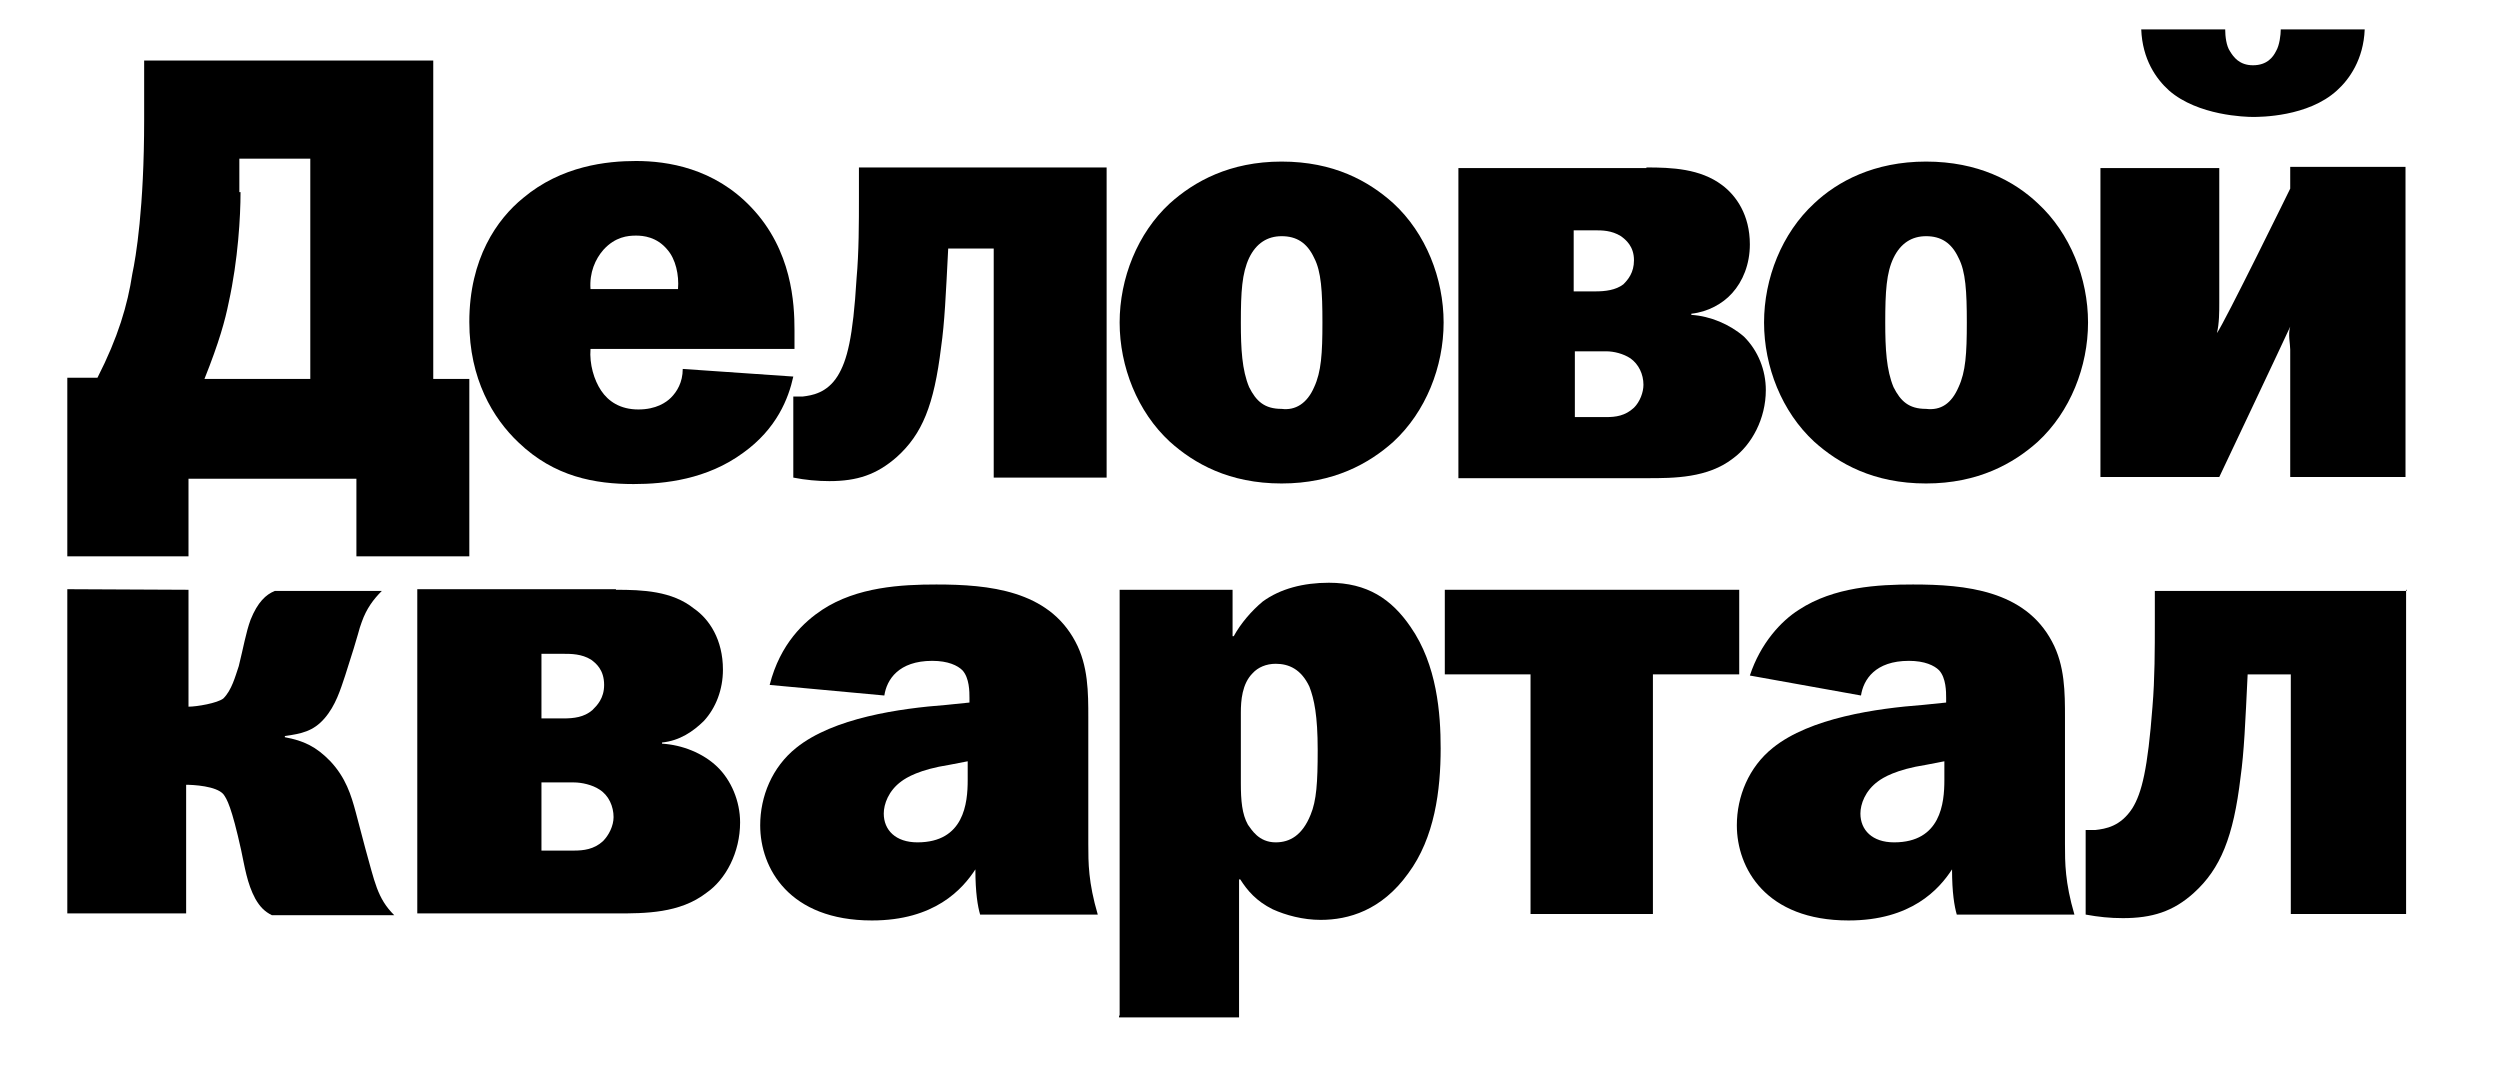
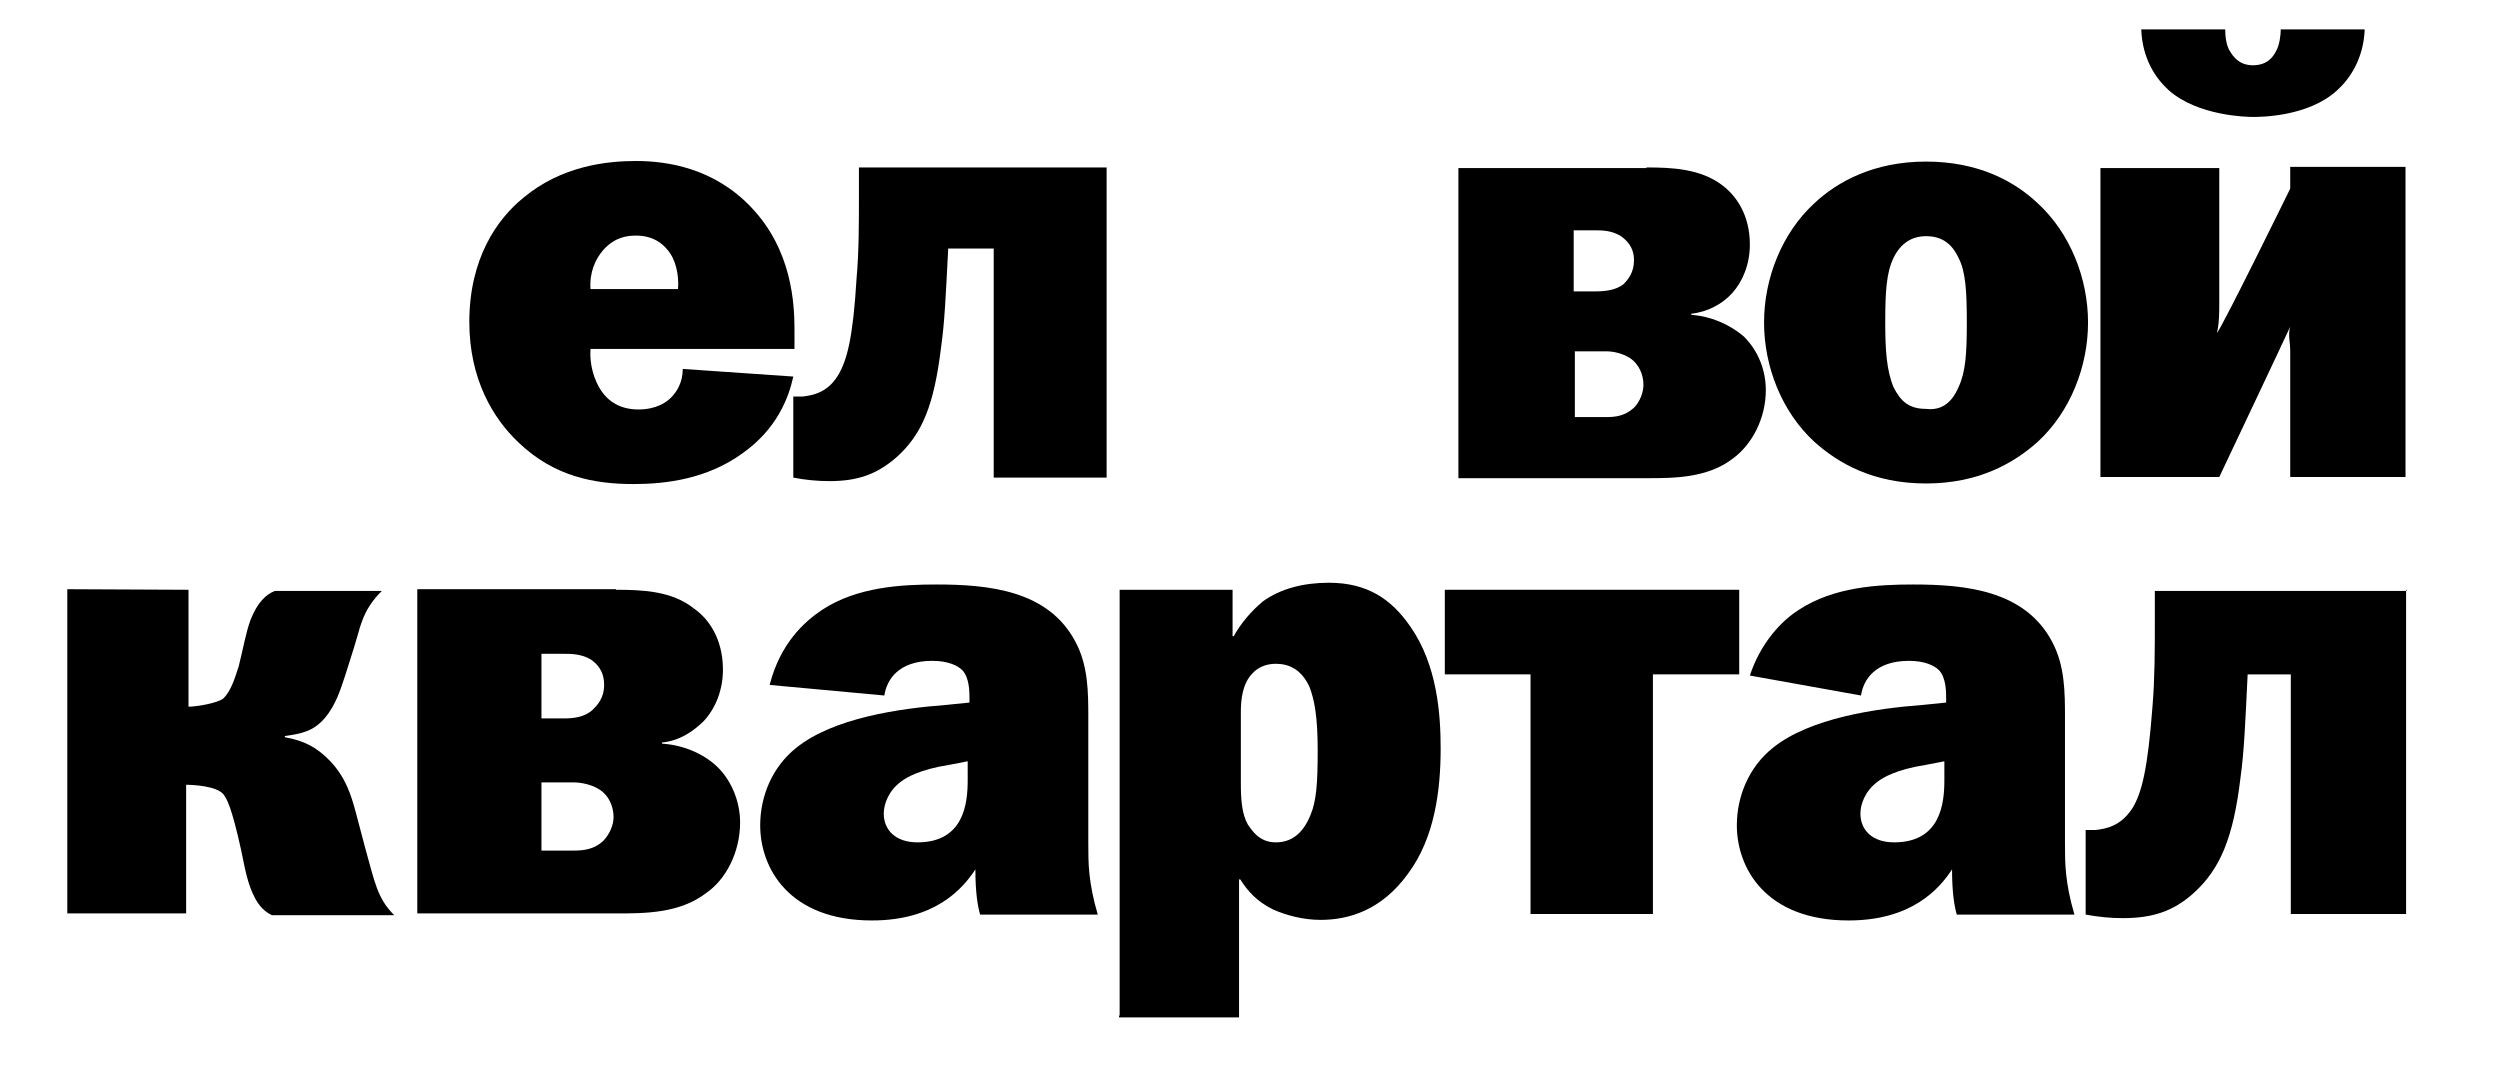
<svg xmlns="http://www.w3.org/2000/svg" width="103" height="44" viewBox="0 0 103 44" fill="none">
-   <path d="M17.85 2.543V15.611H19.336V22.92H14.684V19.725H7.766V22.92H2.773V15.563H4.015C4.868 13.893 5.257 12.562 5.452 11.28C5.598 10.602 5.939 8.569 5.939 4.939V2.495H17.85V2.543ZM9.91 7.94C9.91 8.884 9.812 10.699 9.422 12.465C9.276 13.191 9.033 14.087 8.424 15.611H12.784V6.536H9.861V7.916H9.91V7.94Z" fill="black" />
  <path d="M32.684 15.514C32.489 16.41 32.002 17.668 30.613 18.66C29.128 19.749 27.398 19.943 26.107 19.943C24.524 19.943 22.843 19.653 21.358 18.225C20.31 17.233 19.336 15.611 19.336 13.264C19.336 10.65 20.481 9.029 21.552 8.158C23.136 6.827 25.011 6.633 26.205 6.633C27.496 6.633 29.42 6.924 30.954 8.545C32.635 10.312 32.733 12.514 32.733 13.603V14.377H24.329C24.28 15.006 24.475 15.66 24.768 16.095C25.06 16.531 25.547 16.87 26.302 16.87C27.033 16.87 27.447 16.579 27.642 16.386C27.885 16.144 28.129 15.757 28.129 15.2L32.684 15.514ZM27.934 11.909C27.983 11.328 27.837 10.675 27.496 10.287C27.057 9.755 26.497 9.707 26.205 9.707C25.864 9.707 25.352 9.755 24.865 10.287C24.524 10.675 24.28 11.231 24.329 11.909H27.934Z" fill="black" />
  <path d="M45.593 6.899V19.677H40.941V10.239H39.066C38.968 12.151 38.919 13.288 38.773 14.304C38.481 16.7 37.994 17.886 36.946 18.83C36.118 19.556 35.315 19.822 34.17 19.822C33.682 19.822 33.171 19.774 32.684 19.677V16.337H33.074C33.463 16.289 34.072 16.192 34.511 15.49C34.9 14.861 35.144 13.917 35.29 11.473C35.388 10.384 35.388 9.174 35.388 8.133V6.899C35.363 6.899 45.593 6.899 45.593 6.899Z" fill="black" />
-   <path d="M57.407 8.376C58.746 9.61 59.477 11.473 59.477 13.288C59.477 15.103 58.746 16.966 57.407 18.201C56.408 19.096 54.947 19.919 52.803 19.919C50.635 19.919 49.198 19.096 48.2 18.201C46.86 16.966 46.129 15.103 46.129 13.288C46.129 11.473 46.86 9.61 48.2 8.376C49.198 7.48 50.66 6.657 52.803 6.657C54.947 6.657 56.384 7.456 57.407 8.376ZM54.143 15.95C54.435 15.321 54.484 14.571 54.484 13.288C54.484 12.005 54.435 11.183 54.143 10.626C53.85 9.997 53.412 9.731 52.803 9.731C52.218 9.731 51.756 10.021 51.464 10.626C51.171 11.255 51.123 12.005 51.123 13.288C51.123 14.377 51.171 15.248 51.464 15.95C51.756 16.531 52.097 16.846 52.803 16.846C53.363 16.918 53.85 16.628 54.143 15.95Z" fill="black" />
  <path d="M67.832 6.899C68.879 6.899 70.048 6.948 70.949 7.625C71.534 8.061 72.094 8.859 72.094 10.069C72.094 10.892 71.802 11.594 71.364 12.078C70.974 12.514 70.365 12.852 69.683 12.925V12.973C70.462 13.022 71.266 13.361 71.851 13.869C72.435 14.45 72.752 15.248 72.752 16.071C72.752 17.257 72.167 18.322 71.412 18.878C70.365 19.701 68.952 19.701 67.856 19.701H60.086V6.923H67.832V6.899ZM64.884 12.005H65.737C66.127 12.005 66.565 11.957 66.882 11.715C67.077 11.521 67.32 11.231 67.32 10.723C67.32 10.142 66.979 9.876 66.784 9.731C66.395 9.489 66.005 9.489 65.688 9.489H64.836V12.005H64.884ZM64.884 17.184H66.175C66.565 17.184 66.955 17.136 67.32 16.797C67.564 16.555 67.71 16.168 67.71 15.853C67.71 15.418 67.515 15.006 67.174 14.764C66.882 14.571 66.492 14.474 66.175 14.474H64.884V17.184Z" fill="black" />
  <path d="M83.956 8.376C85.296 9.61 86.027 11.473 86.027 13.288C86.027 15.103 85.296 16.966 83.956 18.201C82.958 19.096 81.496 19.919 79.353 19.919C77.185 19.919 75.748 19.096 74.749 18.201C73.409 16.966 72.679 15.103 72.679 13.288C72.679 11.473 73.409 9.61 74.749 8.376C75.699 7.48 77.209 6.657 79.353 6.657C81.496 6.657 82.982 7.456 83.956 8.376ZM80.692 15.95C80.985 15.321 81.033 14.571 81.033 13.288C81.033 12.005 80.985 11.183 80.692 10.626C80.4 9.997 79.962 9.731 79.353 9.731C78.768 9.731 78.305 10.021 78.013 10.626C77.721 11.231 77.672 12.005 77.672 13.288C77.672 14.377 77.721 15.248 78.013 15.95C78.305 16.531 78.646 16.846 79.353 16.846C79.962 16.918 80.4 16.628 80.692 15.95Z" fill="black" />
  <path d="M91.434 6.899V12.489C91.434 12.828 91.434 13.336 91.337 13.724C91.629 13.336 94.357 7.771 94.357 7.771V6.875H99.107V19.653H94.357V14.401C94.357 14.159 94.26 13.772 94.357 13.457C94.162 13.893 91.434 19.653 91.434 19.653H86.538V6.924H91.434V6.899ZM91.678 1.212C91.678 1.503 91.726 1.89 91.873 2.108C92.019 2.35 92.262 2.689 92.822 2.689C93.407 2.689 93.651 2.35 93.772 2.108C93.918 1.866 93.967 1.43 93.967 1.212H97.426C97.377 2.447 96.793 3.269 96.281 3.729C95.088 4.818 93.115 4.818 92.822 4.818C92.53 4.818 90.557 4.77 89.364 3.729C88.828 3.245 88.268 2.447 88.219 1.212H91.678Z" fill="black" />
  <path d="M7.766 24.299V29.115C8.107 29.115 8.96 28.97 9.203 28.776C9.544 28.437 9.69 27.881 9.837 27.445C10.031 26.671 10.129 26.066 10.324 25.533C10.616 24.807 10.957 24.493 11.322 24.347H15.731C15.39 24.686 15.098 25.073 14.903 25.63C14.757 26.017 14.854 25.872 14.221 27.832C14.026 28.413 13.831 29.066 13.368 29.599C12.906 30.131 12.418 30.228 11.736 30.325V30.373C12.516 30.518 13.027 30.76 13.612 31.365C14.245 32.043 14.464 32.745 14.659 33.471L15.049 34.947C15.439 36.326 15.536 37.004 16.243 37.706H11.201C10.908 37.56 10.713 37.367 10.519 37.028C10.178 36.399 10.08 35.697 9.934 35.02C9.544 33.253 9.349 32.914 9.203 32.721C8.911 32.382 7.961 32.333 7.669 32.333V37.633H2.773V24.275L7.766 24.299Z" fill="black" />
  <path d="M25.377 24.299C26.473 24.299 27.691 24.347 28.592 25.073C29.225 25.509 29.785 26.356 29.785 27.59C29.785 28.413 29.493 29.163 29.006 29.696C28.567 30.131 28.007 30.518 27.276 30.591V30.639C28.105 30.688 28.957 31.026 29.542 31.583C30.126 32.14 30.492 33.011 30.492 33.882C30.492 35.116 29.907 36.23 29.103 36.786C28.007 37.633 26.57 37.633 25.401 37.633H17.192V24.275H25.377V24.299ZM22.308 29.599H23.209C23.647 29.599 24.061 29.55 24.402 29.26C24.597 29.066 24.89 28.776 24.89 28.219C24.89 27.59 24.549 27.324 24.354 27.179C23.964 26.937 23.525 26.937 23.209 26.937H22.308V29.599ZM22.308 35.044H23.647C24.037 35.044 24.475 34.995 24.841 34.657C25.084 34.414 25.279 34.027 25.279 33.664C25.279 33.229 25.084 32.769 24.695 32.527C24.402 32.333 23.964 32.236 23.647 32.236H22.308V35.044Z" fill="black" />
  <path d="M31.71 28.219C32.148 26.501 33.147 25.606 33.877 25.122C35.315 24.178 37.141 24.081 38.578 24.081C40.746 24.081 43.182 24.323 44.302 26.429C44.838 27.421 44.838 28.534 44.838 29.575V34.778C44.838 35.552 44.838 36.35 45.228 37.681H40.381C40.283 37.343 40.186 36.786 40.186 35.818C39.65 36.641 38.505 37.923 35.923 37.923C32.513 37.923 31.32 35.77 31.32 34.003C31.32 32.817 31.807 31.607 32.806 30.809C34.34 29.575 37.068 29.187 38.992 29.042L39.942 28.945V28.752C39.942 28.51 39.942 27.929 39.65 27.614C39.455 27.421 39.066 27.227 38.408 27.227C37.02 27.227 36.532 28.002 36.435 28.655L31.71 28.219ZM39.114 31.511C37.872 31.704 37.336 32.043 37.141 32.188C36.605 32.575 36.411 33.132 36.411 33.519C36.411 34.197 36.898 34.705 37.799 34.705C39.723 34.705 39.869 33.084 39.869 32.14V31.365L39.114 31.511Z" fill="black" />
  <path d="M46.129 41.844V24.299H50.782V26.211H50.83C51.123 25.678 51.561 25.17 52.024 24.783C52.754 24.251 53.704 24.009 54.752 24.009C56.335 24.009 57.334 24.686 58.113 25.824C59.209 27.397 59.355 29.405 59.355 30.833C59.355 32.551 59.112 34.511 58.016 35.987C56.919 37.512 55.556 37.899 54.411 37.899C53.68 37.899 52.974 37.706 52.438 37.464C51.756 37.125 51.39 36.689 51.098 36.23H51.049V41.916H46.105V41.844H46.129ZM51.123 32.261C51.123 32.987 51.171 33.543 51.415 33.979C51.561 34.172 51.853 34.705 52.559 34.705C53.144 34.705 53.656 34.414 53.997 33.568C54.24 32.987 54.289 32.237 54.289 30.906C54.289 29.478 54.143 28.8 53.948 28.292C53.607 27.566 53.095 27.348 52.559 27.348C52.17 27.348 51.829 27.493 51.61 27.735C51.171 28.171 51.123 28.873 51.123 29.357V32.261Z" fill="black" />
  <path d="M71.656 24.299V27.784H68.1V37.657H63.058V27.784H59.526V24.299H71.656Z" fill="black" />
  <path d="M72.094 27.832C72.533 26.501 73.385 25.582 74.116 25.122C75.553 24.178 77.38 24.081 78.817 24.081C80.985 24.081 83.421 24.323 84.541 26.429C85.077 27.421 85.077 28.534 85.077 29.575V34.778C85.077 35.552 85.077 36.35 85.466 37.681H80.619C80.522 37.343 80.424 36.786 80.424 35.818C79.889 36.641 78.744 37.923 76.162 37.923C72.752 37.923 71.558 35.77 71.558 34.003C71.558 32.817 72.046 31.607 73.044 30.809C74.579 29.575 77.307 29.187 79.231 29.042L80.181 28.945V28.752C80.181 28.51 80.181 27.929 79.889 27.614C79.694 27.421 79.304 27.227 78.646 27.227C77.258 27.227 76.771 28.002 76.673 28.655L72.094 27.832ZM79.353 31.511C78.111 31.704 77.575 32.043 77.38 32.188C76.844 32.575 76.649 33.132 76.649 33.519C76.649 34.197 77.136 34.705 78.037 34.705C79.962 34.705 80.108 33.084 80.108 32.14V31.365L79.353 31.511Z" fill="black" />
  <path d="M99.131 24.299V37.657H94.381V27.784H92.603C92.506 29.792 92.457 30.978 92.311 32.019C92.019 34.487 91.483 35.794 90.387 36.786C89.534 37.56 88.657 37.827 87.464 37.827C86.928 37.827 86.465 37.778 85.929 37.681V34.197H86.319C86.757 34.148 87.366 34.051 87.853 33.301C88.243 32.672 88.487 31.68 88.682 29.115C88.779 27.977 88.779 26.719 88.779 25.63V24.347H99.155V24.299H99.131Z" fill="black" />
</svg>